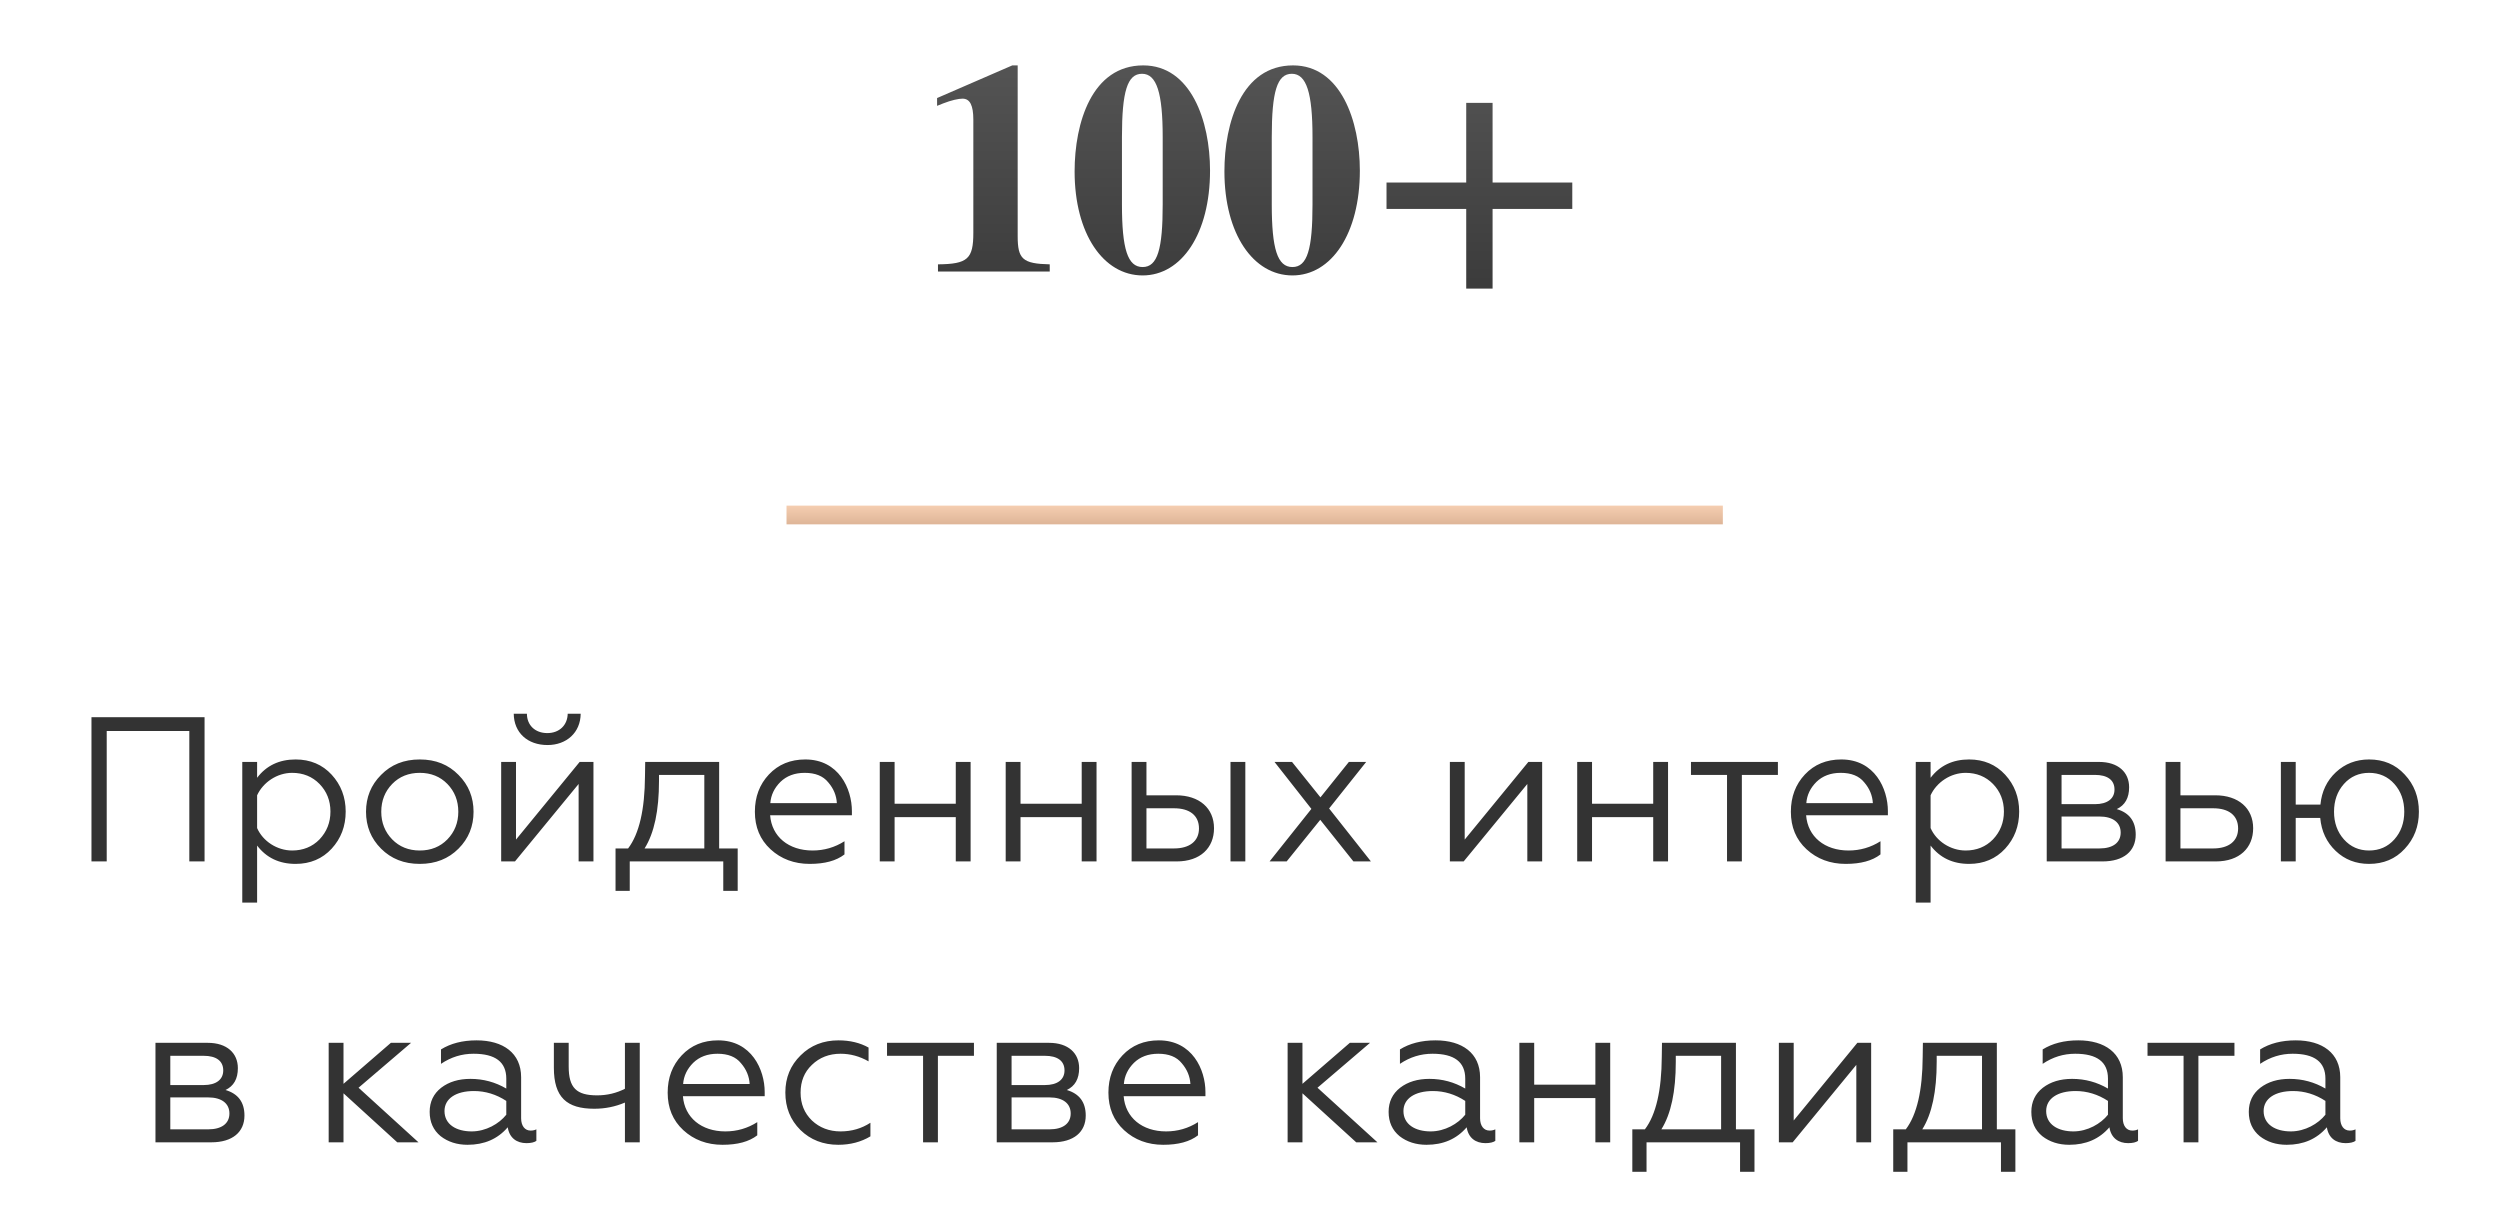
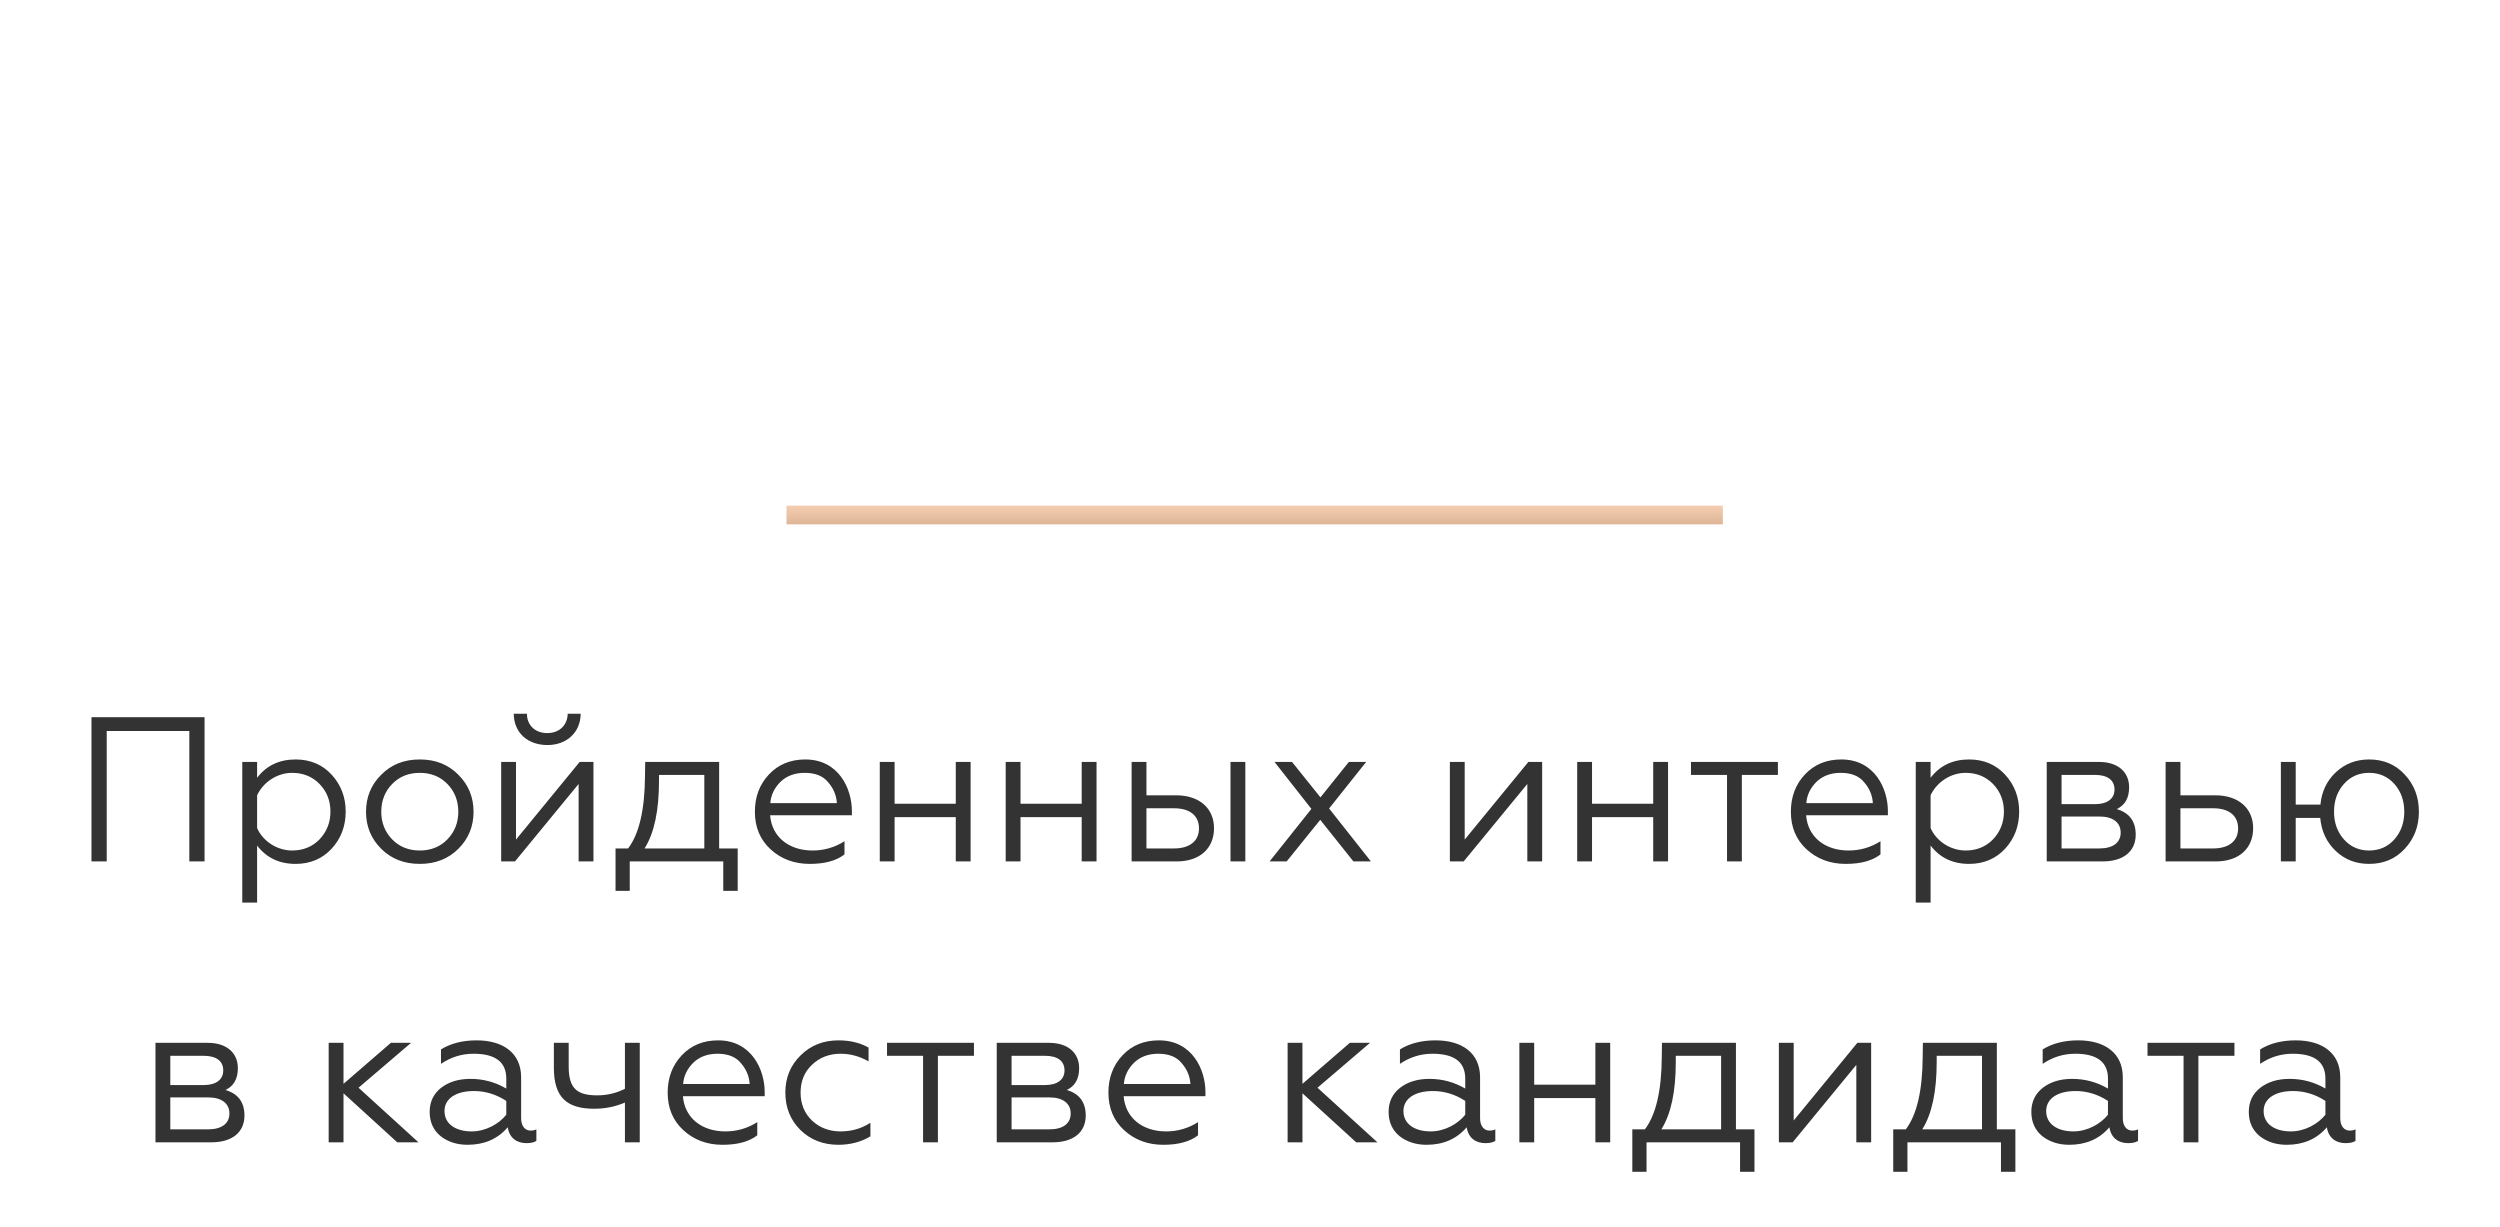
<svg xmlns="http://www.w3.org/2000/svg" width="267" height="131" viewBox="0 0 267 131" fill="none">
  <path d="M11.397 92V78.074H20.219V92H21.847V76.6H9.769V92H11.397ZM27.459 90.306C28.449 91.604 29.813 92.264 31.573 92.264C33.135 92.264 34.433 91.714 35.423 90.636C36.413 89.558 36.919 88.238 36.919 86.676C36.919 85.136 36.413 83.816 35.423 82.738C34.433 81.66 33.135 81.11 31.573 81.11C29.813 81.11 28.449 81.77 27.459 83.068V81.374H25.875V96.4H27.459V90.306ZM27.459 84.938C28.097 83.552 29.593 82.54 31.199 82.54C32.365 82.54 33.355 82.936 34.125 83.728C34.895 84.52 35.291 85.51 35.291 86.676C35.291 87.842 34.895 88.832 34.125 89.646C33.355 90.438 32.365 90.834 31.199 90.834C29.593 90.834 28.075 89.844 27.459 88.436V84.938ZM40.697 82.76C39.619 83.838 39.091 85.158 39.091 86.698C39.091 88.238 39.619 89.558 40.697 90.636C41.775 91.714 43.139 92.264 44.833 92.264C46.527 92.264 47.891 91.714 48.969 90.636C50.047 89.558 50.575 88.238 50.575 86.698C50.575 85.158 50.047 83.838 48.969 82.76C47.891 81.66 46.527 81.11 44.833 81.11C43.139 81.11 41.775 81.66 40.697 82.76ZM48.947 86.698C48.947 87.864 48.551 88.854 47.781 89.646C47.011 90.438 46.021 90.834 44.833 90.834C43.645 90.834 42.655 90.438 41.885 89.646C41.115 88.854 40.719 87.864 40.719 86.698C40.719 85.51 41.115 84.52 41.885 83.728C42.655 82.936 43.645 82.54 44.833 82.54C46.021 82.54 47.011 82.936 47.781 83.728C48.551 84.52 48.947 85.51 48.947 86.698ZM54.999 92L61.797 83.728V92H63.381V81.374H61.907L55.109 89.668V81.374H53.525V92H54.999ZM58.475 79.57C60.499 79.57 61.995 78.25 62.017 76.226H60.631C60.609 77.436 59.751 78.294 58.453 78.294C57.133 78.294 56.275 77.436 56.275 76.226H54.867C54.889 78.25 56.341 79.57 58.475 79.57ZM67.257 95.146V92H77.245V95.146H78.785V90.614H76.805V81.374H68.907L68.885 82.87C68.863 86.456 68.269 89.052 67.081 90.614H65.739V95.146H67.257ZM68.841 90.614C69.875 88.964 70.381 86.566 70.381 83.398V82.76H75.221V90.614H68.841ZM86.472 92.264C88.079 92.264 89.311 91.934 90.191 91.252V89.844C89.156 90.504 88.013 90.834 86.781 90.834C84.228 90.834 82.424 89.36 82.249 87.072H90.983V86.632C90.983 84.234 89.575 81.11 86.01 81.11C84.427 81.11 83.129 81.638 82.117 82.716C81.126 83.772 80.621 85.092 80.621 86.698C80.621 88.326 81.171 89.668 82.293 90.702C83.415 91.736 84.823 92.264 86.472 92.264ZM82.27 85.774C82.337 84.894 82.71 84.146 83.349 83.508C84.008 82.87 84.867 82.54 85.945 82.54C87.067 82.54 87.903 82.87 88.453 83.552C89.025 84.212 89.332 84.96 89.376 85.774H82.27ZM95.543 92V87.27H102.077V92H103.661V81.374H102.077V85.84H95.543V81.374H93.959V92H95.543ZM108.992 92V87.27H115.526V92H117.11V81.374H115.526V85.84H108.992V81.374H107.408V92H108.992ZM133.001 92V81.374H131.417V92H133.001ZM125.675 92C128.205 92 129.657 90.548 129.657 88.458C129.657 86.324 128.095 84.938 125.609 84.938H122.441V81.374H120.857V92H125.675ZM122.441 86.324H125.389C127.061 86.324 128.051 87.094 128.051 88.48C128.051 89.822 127.061 90.614 125.389 90.614H122.441V86.324ZM137.416 92L141.002 87.556L144.544 92H146.414L141.948 86.346L145.908 81.374H144.06L141.024 85.158L137.988 81.374H136.118L140.056 86.39L135.59 92H137.416ZM156.32 92L163.118 83.728V92H164.702V81.374H163.228L156.43 89.668V81.374H154.846V92H156.32ZM170.029 92V87.27H176.563V92H178.147V81.374H176.563V85.84H170.029V81.374H168.445V92H170.029ZM186.03 92V82.76H189.88V81.374H180.596V82.76H184.446V92H186.03ZM197.117 92.264C198.723 92.264 199.955 91.934 200.835 91.252V89.844C199.801 90.504 198.657 90.834 197.425 90.834C194.873 90.834 193.069 89.36 192.893 87.072H201.627V86.632C201.627 84.234 200.219 81.11 196.655 81.11C195.071 81.11 193.773 81.638 192.761 82.716C191.771 83.772 191.265 85.092 191.265 86.698C191.265 88.326 191.815 89.668 192.937 90.702C194.059 91.736 195.467 92.264 197.117 92.264ZM192.915 85.774C192.981 84.894 193.355 84.146 193.993 83.508C194.653 82.87 195.511 82.54 196.589 82.54C197.711 82.54 198.547 82.87 199.097 83.552C199.669 84.212 199.977 84.96 200.021 85.774H192.915ZM206.187 90.306C207.177 91.604 208.541 92.264 210.301 92.264C211.863 92.264 213.161 91.714 214.151 90.636C215.141 89.558 215.647 88.238 215.647 86.676C215.647 85.136 215.141 83.816 214.151 82.738C213.161 81.66 211.863 81.11 210.301 81.11C208.541 81.11 207.177 81.77 206.187 83.068V81.374H204.603V96.4H206.187V90.306ZM206.187 84.938C206.825 83.552 208.321 82.54 209.927 82.54C211.093 82.54 212.083 82.936 212.853 83.728C213.623 84.52 214.019 85.51 214.019 86.676C214.019 87.842 213.623 88.832 212.853 89.646C212.083 90.438 211.093 90.834 209.927 90.834C208.321 90.834 206.803 89.844 206.187 88.436V84.938ZM224.552 92C226.818 92 228.094 90.9 228.094 89.14C228.094 87.71 227.412 86.808 226.07 86.412C226.95 85.994 227.39 85.224 227.39 84.08C227.39 82.474 226.224 81.374 224.178 81.374H218.59V92H224.552ZM220.174 87.204H224.222C225.652 87.204 226.488 87.842 226.488 88.92C226.488 89.998 225.652 90.614 224.222 90.614H220.174V87.204ZM220.174 82.76H223.738C225.058 82.76 225.828 83.288 225.828 84.322C225.828 85.312 225.058 85.884 223.738 85.884H220.174V82.76ZM236.655 92C239.185 92 240.637 90.548 240.637 88.458C240.637 86.324 239.075 84.938 236.589 84.938H232.871V81.374H231.287V92H236.655ZM232.871 86.324H236.369C238.041 86.324 239.031 87.094 239.031 88.48C239.031 89.822 238.041 90.614 236.369 90.614H232.871V86.324ZM253.014 92.264C254.554 92.264 255.83 91.736 256.82 90.658C257.832 89.58 258.338 88.26 258.338 86.698C258.338 85.114 257.832 83.794 256.82 82.716C255.83 81.638 254.554 81.11 253.014 81.11C251.628 81.11 250.44 81.572 249.472 82.474C248.504 83.376 247.954 84.542 247.822 85.928H245.182V81.374H243.598V92H245.182V87.358H247.8C247.932 88.788 248.482 89.954 249.45 90.878C250.418 91.802 251.606 92.264 253.014 92.264ZM253.014 90.834C251.936 90.834 251.034 90.438 250.33 89.646C249.626 88.854 249.274 87.864 249.274 86.698C249.274 85.51 249.626 84.52 250.33 83.728C251.034 82.936 251.936 82.54 253.014 82.54C254.114 82.54 255.016 82.936 255.72 83.728C256.424 84.52 256.776 85.51 256.776 86.698C256.776 87.864 256.424 88.854 255.72 89.646C255.016 90.438 254.114 90.834 253.014 90.834ZM22.566 122C24.832 122 26.108 120.9 26.108 119.14C26.108 117.71 25.426 116.808 24.084 116.412C24.964 115.994 25.404 115.224 25.404 114.08C25.404 112.474 24.238 111.374 22.192 111.374H16.604V122H22.566ZM18.188 117.204H22.236C23.666 117.204 24.502 117.842 24.502 118.92C24.502 119.998 23.666 120.614 22.236 120.614H18.188V117.204ZM18.188 112.76H21.752C23.072 112.76 23.842 113.288 23.842 114.322C23.842 115.312 23.072 115.884 21.752 115.884H18.188V112.76ZM35.102 111.374V122H36.686V116.764L42.428 122H44.694L38.292 116.17L43.902 111.374H41.746L36.686 115.752V111.374H35.102ZM50.376 120.834C48.726 120.834 47.472 120.086 47.472 118.656C47.472 117.336 48.682 116.522 50.618 116.522C51.828 116.522 52.994 116.874 54.072 117.578V119.052C53.302 120.02 51.894 120.834 50.376 120.834ZM49.936 122.264C51.718 122.264 53.148 121.648 54.226 120.394C54.402 121.538 55.194 122.088 56.228 122.088C56.712 122.088 57.064 122 57.284 121.846V120.614C57.108 120.702 56.91 120.746 56.668 120.746C56.052 120.746 55.656 120.24 55.656 119.426V115.048C55.656 112.474 53.742 111.11 50.904 111.11C49.386 111.11 48.132 111.44 47.098 112.078V113.618C48.176 112.892 49.32 112.54 50.574 112.54C52.906 112.54 54.072 113.42 54.072 115.202V116.258C52.906 115.576 51.63 115.224 50.244 115.224C48.99 115.224 47.956 115.532 47.12 116.17C46.306 116.808 45.888 117.666 45.888 118.744C45.888 119.844 46.284 120.702 47.054 121.34C47.846 121.956 48.814 122.264 49.936 122.264ZM68.326 122V111.374H66.743V116.28C65.841 116.742 64.85 116.984 63.773 116.984C61.572 116.984 60.736 116.192 60.736 113.904V111.374H59.153V114.036C59.153 117.204 60.538 118.414 63.465 118.414C64.63 118.414 65.709 118.194 66.743 117.754V122H68.326ZM77.159 122.264C78.765 122.264 79.997 121.934 80.877 121.252V119.844C79.843 120.504 78.699 120.834 77.467 120.834C74.915 120.834 73.111 119.36 72.935 117.072H81.669V116.632C81.669 114.234 80.261 111.11 76.697 111.11C75.113 111.11 73.815 111.638 72.803 112.716C71.813 113.772 71.307 115.092 71.307 116.698C71.307 118.326 71.857 119.668 72.979 120.702C74.101 121.736 75.509 122.264 77.159 122.264ZM72.957 115.774C73.023 114.894 73.397 114.146 74.035 113.508C74.695 112.87 75.553 112.54 76.631 112.54C77.753 112.54 78.589 112.87 79.139 113.552C79.711 114.212 80.019 114.96 80.063 115.774H72.957ZM89.529 122.264C90.827 122.264 91.971 121.956 92.961 121.362V119.91C92.015 120.526 90.959 120.834 89.771 120.834C88.561 120.834 87.527 120.438 86.713 119.668C85.899 118.876 85.503 117.886 85.503 116.698C85.503 115.488 85.899 114.498 86.713 113.728C87.527 112.936 88.561 112.54 89.771 112.54C90.805 112.54 91.795 112.804 92.763 113.354V111.88C91.861 111.374 90.783 111.11 89.551 111.11C87.945 111.11 86.581 111.638 85.503 112.716C84.425 113.772 83.875 115.092 83.875 116.676C83.875 118.282 84.403 119.602 85.481 120.68C86.559 121.736 87.923 122.264 89.529 122.264ZM100.168 122V112.76H104.018V111.374H94.734V112.76H98.584V122H100.168ZM112.414 122C114.68 122 115.956 120.9 115.956 119.14C115.956 117.71 115.274 116.808 113.932 116.412C114.812 115.994 115.252 115.224 115.252 114.08C115.252 112.474 114.086 111.374 112.04 111.374H106.452V122H112.414ZM108.036 117.204H112.084C113.514 117.204 114.35 117.842 114.35 118.92C114.35 119.998 113.514 120.614 112.084 120.614H108.036V117.204ZM108.036 112.76H111.6C112.92 112.76 113.69 113.288 113.69 114.322C113.69 115.312 112.92 115.884 111.6 115.884H108.036V112.76ZM124.231 122.264C125.837 122.264 127.069 121.934 127.949 121.252V119.844C126.915 120.504 125.771 120.834 124.539 120.834C121.987 120.834 120.183 119.36 120.007 117.072H128.741V116.632C128.741 114.234 127.333 111.11 123.769 111.11C122.185 111.11 120.887 111.638 119.875 112.716C118.885 113.772 118.379 115.092 118.379 116.698C118.379 118.326 118.929 119.668 120.051 120.702C121.173 121.736 122.581 122.264 124.231 122.264ZM120.029 115.774C120.095 114.894 120.469 114.146 121.107 113.508C121.767 112.87 122.625 112.54 123.703 112.54C124.825 112.54 125.661 112.87 126.211 113.552C126.783 114.212 127.091 114.96 127.135 115.774H120.029ZM137.518 111.374V122H139.102V116.764L144.844 122H147.11L140.708 116.17L146.318 111.374H144.162L139.102 115.752V111.374H137.518ZM152.792 120.834C151.142 120.834 149.888 120.086 149.888 118.656C149.888 117.336 151.098 116.522 153.034 116.522C154.244 116.522 155.41 116.874 156.488 117.578V119.052C155.718 120.02 154.31 120.834 152.792 120.834ZM152.352 122.264C154.134 122.264 155.564 121.648 156.642 120.394C156.818 121.538 157.61 122.088 158.644 122.088C159.128 122.088 159.48 122 159.7 121.846V120.614C159.524 120.702 159.326 120.746 159.084 120.746C158.468 120.746 158.072 120.24 158.072 119.426V115.048C158.072 112.474 156.158 111.11 153.32 111.11C151.802 111.11 150.548 111.44 149.514 112.078V113.618C150.592 112.892 151.736 112.54 152.99 112.54C155.322 112.54 156.488 113.42 156.488 115.202V116.258C155.322 115.576 154.046 115.224 152.66 115.224C151.406 115.224 150.372 115.532 149.536 116.17C148.722 116.808 148.304 117.666 148.304 118.744C148.304 119.844 148.7 120.702 149.47 121.34C150.262 121.956 151.23 122.264 152.352 122.264ZM163.852 122V117.27H170.386V122H171.97V111.374H170.386V115.84H163.852V111.374H162.268V122H163.852ZM175.85 125.146V122H185.838V125.146H187.378V120.614H185.398V111.374H177.5L177.478 112.87C177.456 116.456 176.862 119.052 175.674 120.614H174.332V125.146H175.85ZM177.434 120.614C178.468 118.964 178.974 116.566 178.974 113.398V112.76H183.814V120.614H177.434ZM191.457 122L198.255 113.728V122H199.839V111.374H198.365L191.567 119.668V111.374H189.983V122H191.457ZM203.715 125.146V122H213.703V125.146H215.243V120.614H213.263V111.374H205.365L205.343 112.87C205.321 116.456 204.727 119.052 203.539 120.614H202.197V125.146H203.715ZM205.299 120.614C206.333 118.964 206.839 116.566 206.839 113.398V112.76H211.679V120.614H205.299ZM221.435 120.834C219.785 120.834 218.531 120.086 218.531 118.656C218.531 117.336 219.741 116.522 221.677 116.522C222.887 116.522 224.053 116.874 225.131 117.578V119.052C224.361 120.02 222.953 120.834 221.435 120.834ZM220.995 122.264C222.777 122.264 224.207 121.648 225.285 120.394C225.461 121.538 226.253 122.088 227.287 122.088C227.771 122.088 228.123 122 228.343 121.846V120.614C228.167 120.702 227.969 120.746 227.727 120.746C227.111 120.746 226.715 120.24 226.715 119.426V115.048C226.715 112.474 224.801 111.11 221.963 111.11C220.445 111.11 219.191 111.44 218.157 112.078V113.618C219.235 112.892 220.379 112.54 221.633 112.54C223.965 112.54 225.131 113.42 225.131 115.202V116.258C223.965 115.576 222.689 115.224 221.303 115.224C220.049 115.224 219.015 115.532 218.179 116.17C217.365 116.808 216.947 117.666 216.947 118.744C216.947 119.844 217.343 120.702 218.113 121.34C218.905 121.956 219.873 122.264 220.995 122.264ZM234.789 122V112.76H238.639V111.374H229.355V112.76H233.205V122H234.789ZM244.659 120.834C243.009 120.834 241.755 120.086 241.755 118.656C241.755 117.336 242.965 116.522 244.901 116.522C246.111 116.522 247.277 116.874 248.355 117.578V119.052C247.585 120.02 246.177 120.834 244.659 120.834ZM244.219 122.264C246.001 122.264 247.431 121.648 248.509 120.394C248.685 121.538 249.477 122.088 250.511 122.088C250.995 122.088 251.347 122 251.567 121.846V120.614C251.391 120.702 251.193 120.746 250.951 120.746C250.335 120.746 249.939 120.24 249.939 119.426V115.048C249.939 112.474 248.025 111.11 245.187 111.11C243.669 111.11 242.415 111.44 241.381 112.078V113.618C242.459 112.892 243.603 112.54 244.857 112.54C247.189 112.54 248.355 113.42 248.355 115.202V116.258C247.189 115.576 245.913 115.224 244.527 115.224C243.273 115.224 242.239 115.532 241.403 116.17C240.589 116.808 240.171 117.666 240.171 118.744C240.171 119.844 240.567 120.702 241.337 121.34C242.129 121.956 243.097 122.264 244.219 122.264Z" fill="#333333" />
-   <path d="M112.112 29V28.232C109.2 28.168 108.688 27.656 108.688 25.224V6.984H108.112L100.08 10.472V11.304L100.72 11.048C101.616 10.696 102.384 10.536 102.8 10.536C103.6 10.536 103.952 11.272 103.952 12.776V24.872C103.952 27.656 103.344 28.2 100.176 28.232V29H112.112ZM129.232 18.216C129.232 12.904 127.184 6.984 122.096 6.984C116.624 6.984 114.768 13.096 114.768 18.312C114.768 24.968 117.84 29.416 122.032 29.416C126.192 29.416 129.232 24.968 129.232 18.216ZM124.176 21.832C124.176 26.6 123.632 28.52 122.032 28.52C120.432 28.52 119.824 26.6 119.824 21.832V14.632C119.824 9.768 120.4 7.88 121.968 7.88C123.536 7.88 124.176 9.928 124.176 14.632V21.832ZM145.232 18.216C145.232 12.904 143.184 6.984 138.096 6.984C132.624 6.984 130.768 13.096 130.768 18.312C130.768 24.968 133.84 29.416 138.032 29.416C142.192 29.416 145.232 24.968 145.232 18.216ZM140.176 21.832C140.176 26.6 139.632 28.52 138.032 28.52C136.432 28.52 135.824 26.6 135.824 21.832V14.632C135.824 9.768 136.4 7.88 137.968 7.88C139.536 7.88 140.176 9.928 140.176 14.632V21.832ZM167.92 22.312V19.496H159.408V10.984H156.592V19.496H148.08V22.312H156.592V30.824H159.408V22.312H167.92Z" fill="url(#paint0_linear)" />
  <rect x="84" y="54" width="100" height="2" fill="url(#paint1_linear)" />
  <defs>
    <linearGradient id="paint0_linear" x1="134" y1="0" x2="134" y2="39" gradientUnits="userSpaceOnUse">
      <stop stop-color="#5B5B5B" />
      <stop offset="1" stop-color="#333333" />
    </linearGradient>
    <linearGradient id="paint1_linear" x1="134" y1="54" x2="134" y2="56" gradientUnits="userSpaceOnUse">
      <stop stop-color="#F5CEB1" />
      <stop offset="1" stop-color="#DEB597" />
    </linearGradient>
  </defs>
</svg>